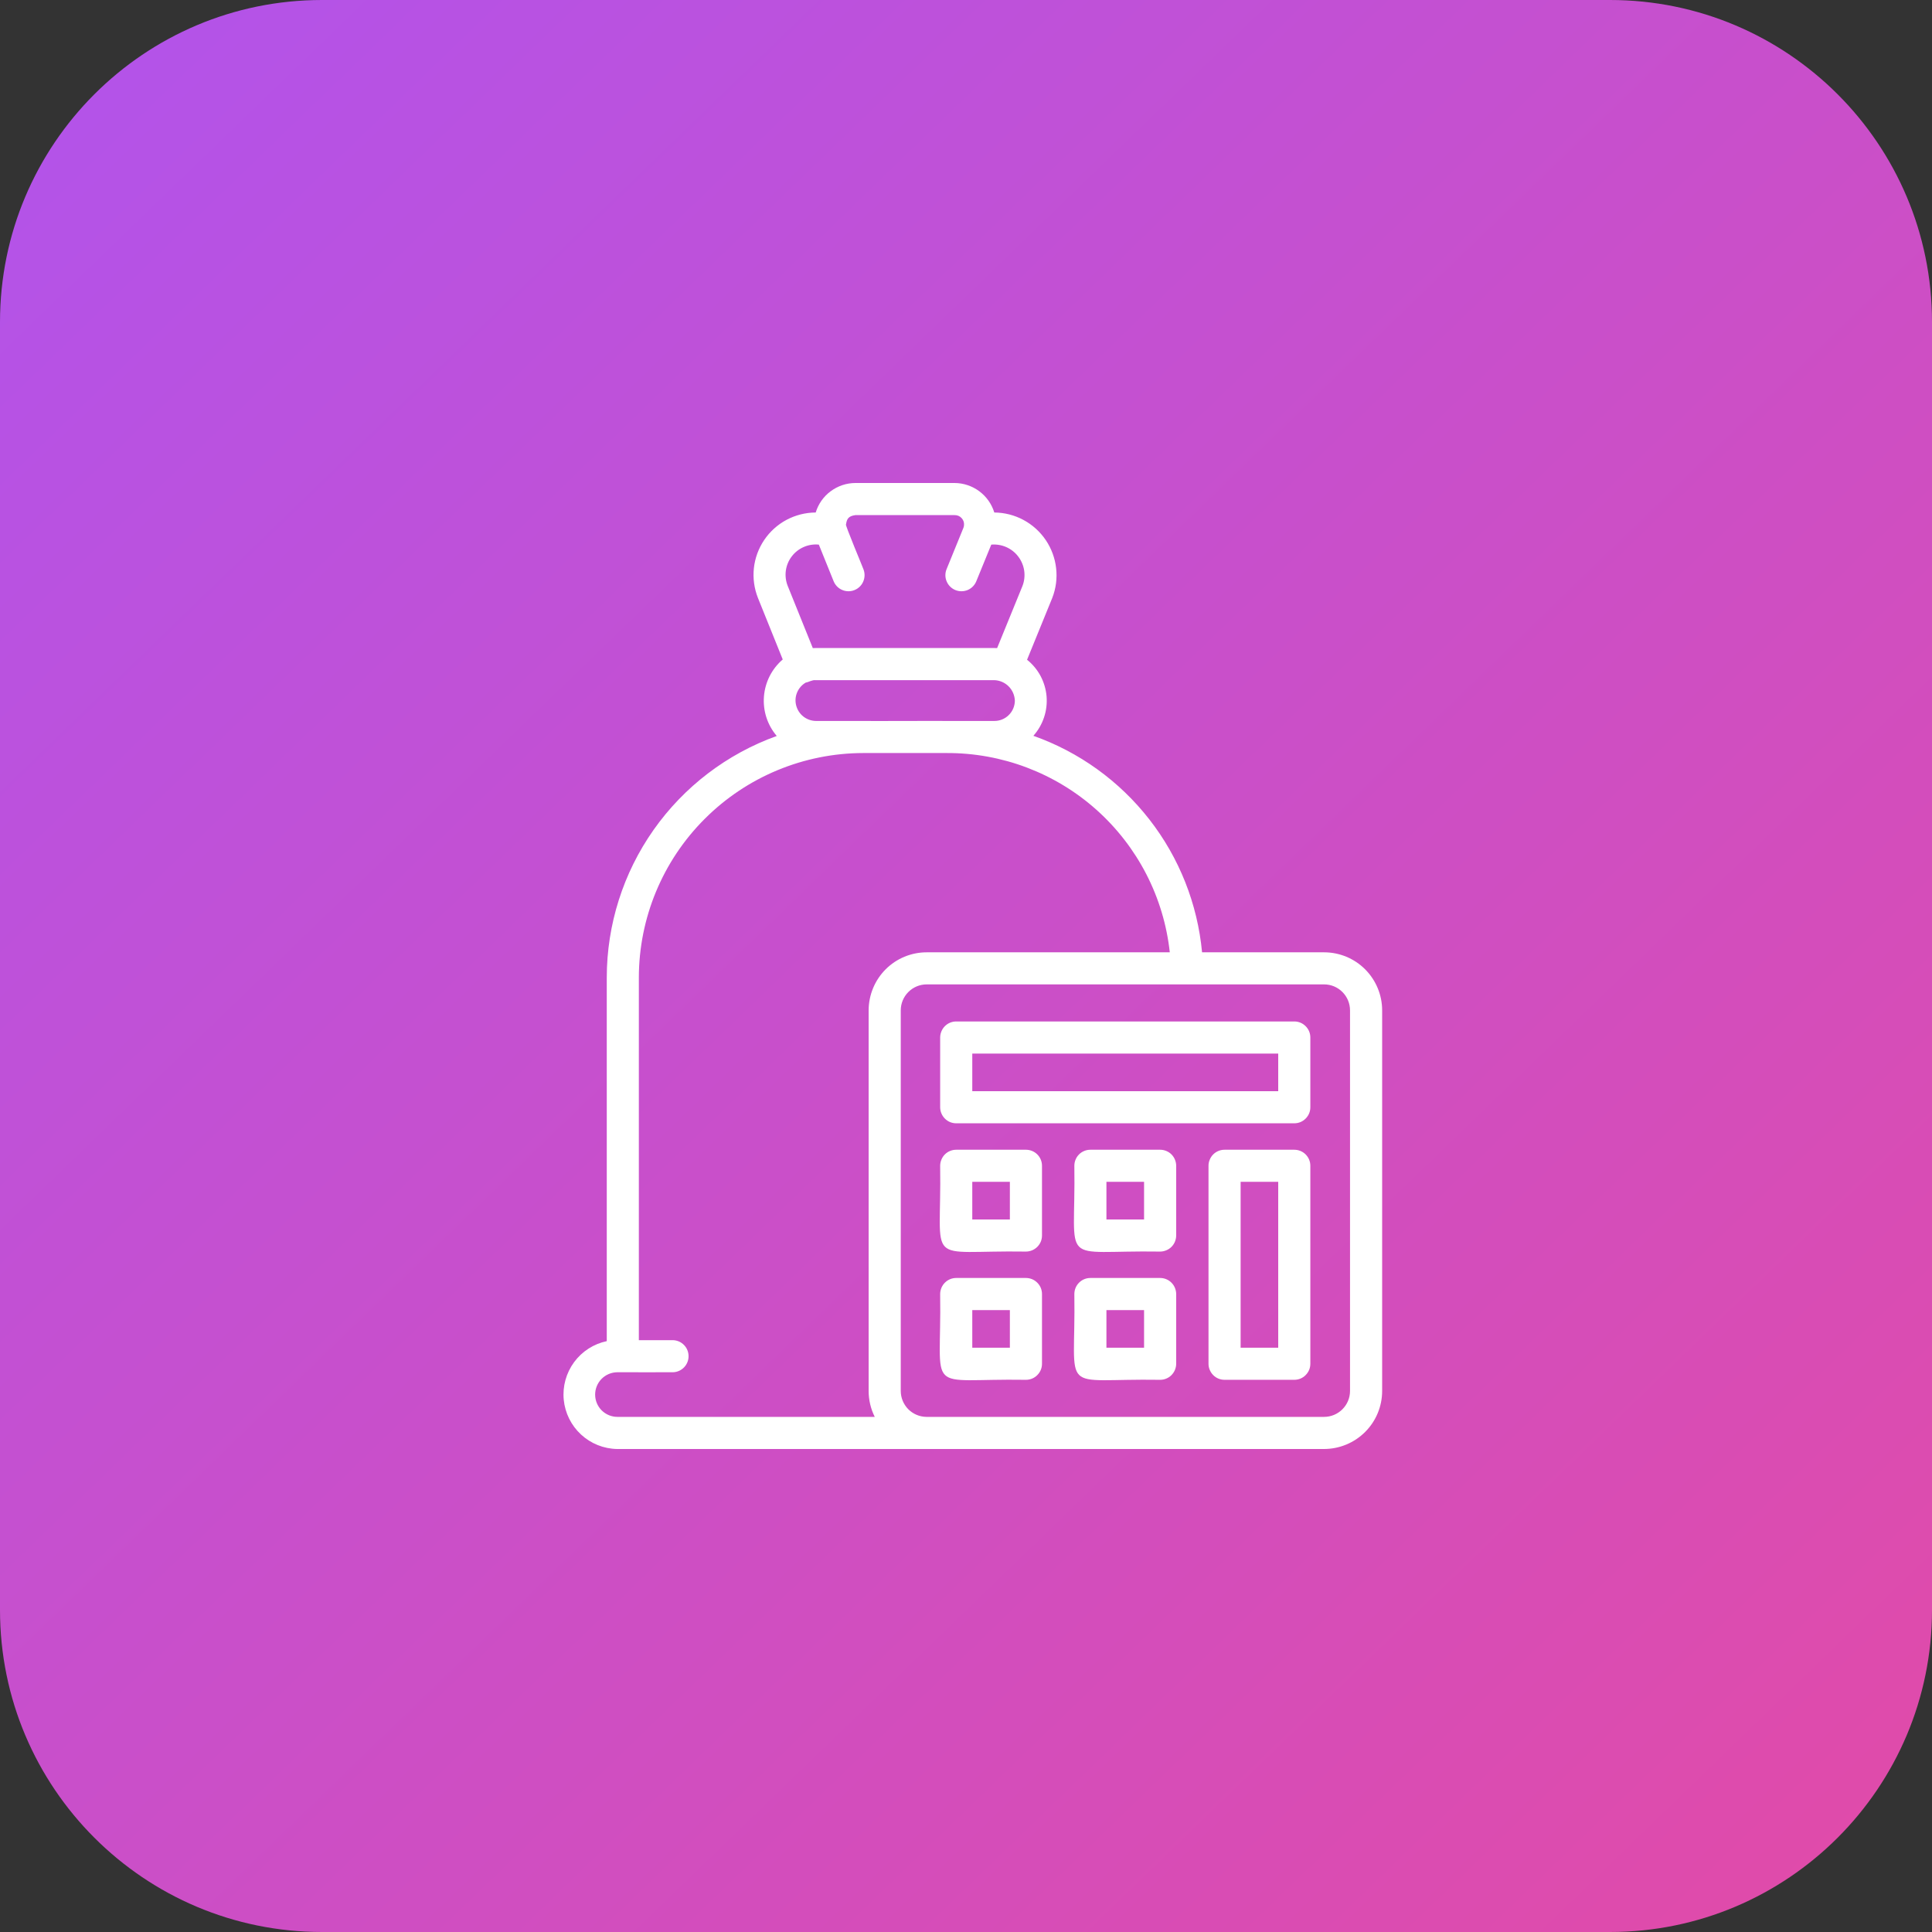
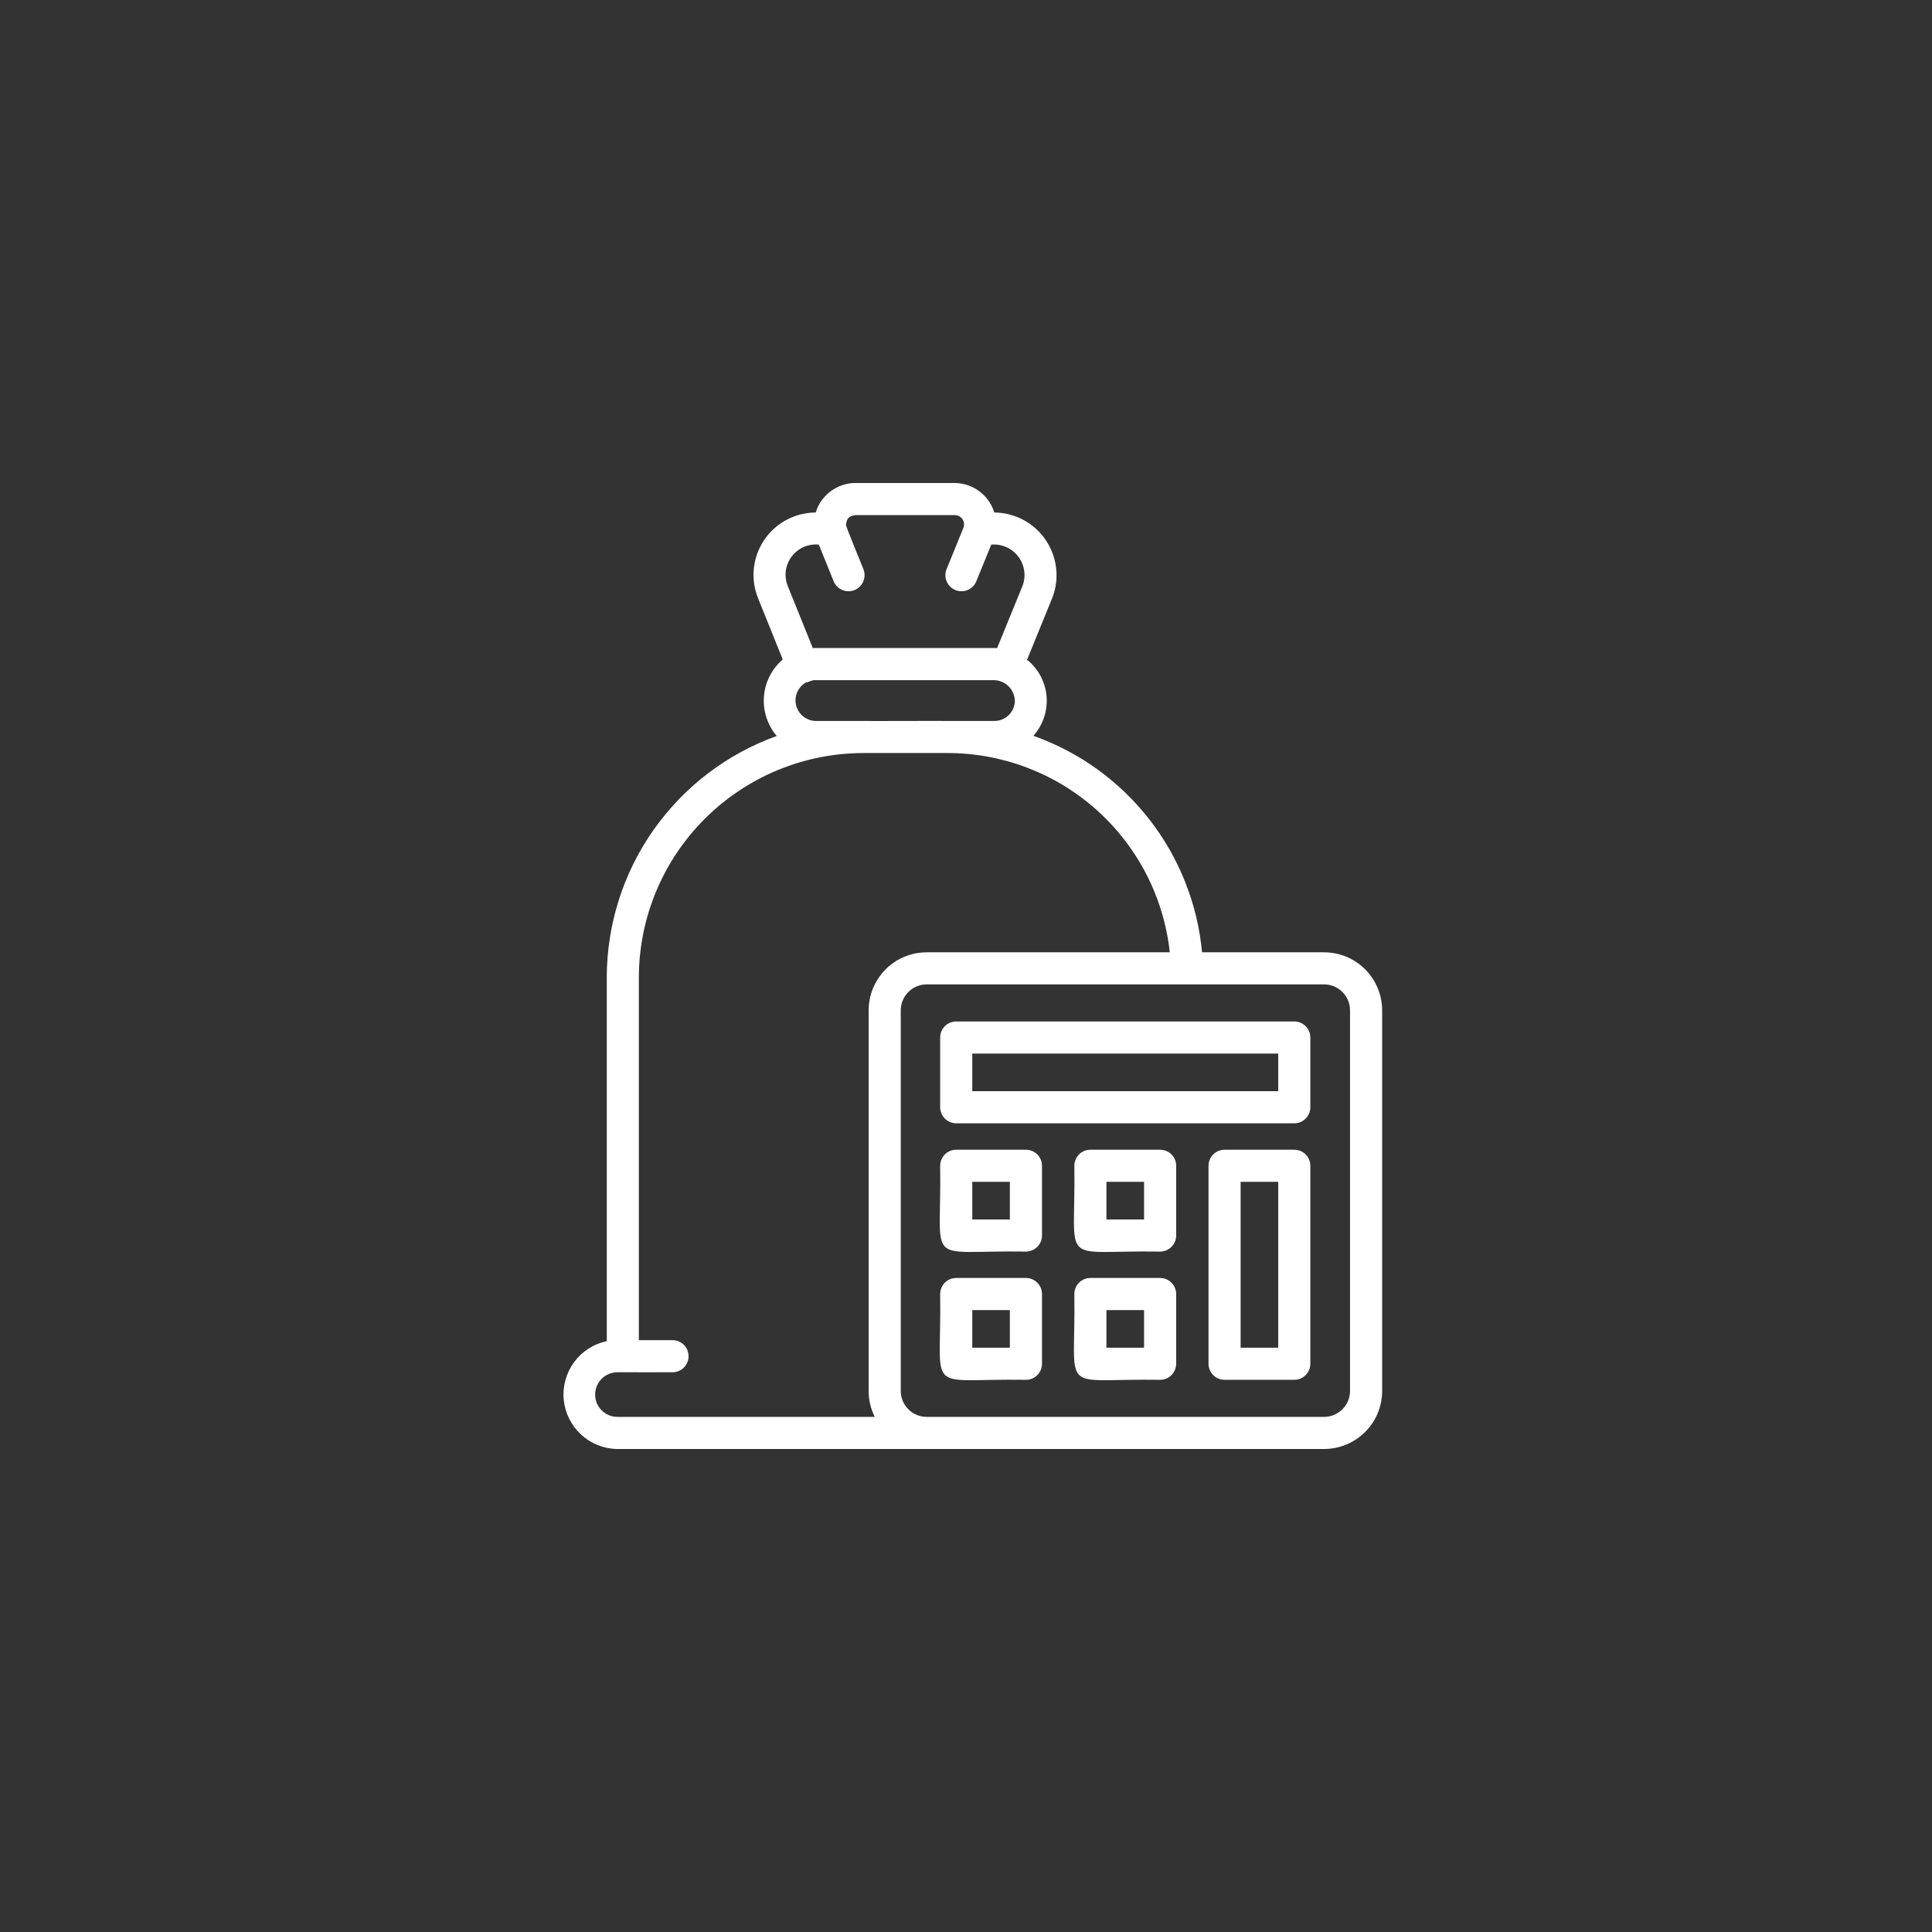
<svg xmlns="http://www.w3.org/2000/svg" width="48" height="48" viewBox="0 0 48 48" fill="none">
  <rect x="0" y="0" width="48" height="48" fill="#333333" stroke="none" />
-   <path d="M0 8C0 3.582 3.582 0 8 0H40C44.418 0 48 3.582 48 8V40C48 44.418 44.418 48 40 48H8C3.582 48 0 44.418 0 40V8Z" fill="url(#paint0_linear_339_2586)" />
-   <path d="M32.897 36C28.557 35.999 19.621 36 15.331 36C14.998 35.994 14.679 35.866 14.435 35.64C14.191 35.414 14.038 35.106 14.006 34.775C13.974 34.443 14.066 34.112 14.263 33.843C14.46 33.575 14.749 33.389 15.075 33.32V24.286C15.076 22.973 15.482 21.692 16.238 20.618C16.994 19.545 18.062 18.73 19.298 18.285C19.066 18.013 18.952 17.66 18.98 17.304C19.008 16.947 19.176 16.617 19.447 16.384L18.831 14.856C18.738 14.621 18.703 14.367 18.73 14.116C18.757 13.865 18.846 13.624 18.987 13.415C19.128 13.206 19.319 13.034 19.542 12.915C19.765 12.797 20.013 12.734 20.266 12.733C20.33 12.522 20.46 12.336 20.638 12.205C20.815 12.073 21.03 12.001 21.251 12H23.716C23.937 12.001 24.152 12.073 24.33 12.205C24.508 12.337 24.638 12.522 24.703 12.733C24.956 12.735 25.204 12.798 25.426 12.917C25.649 13.036 25.839 13.208 25.981 13.417C26.122 13.625 26.211 13.866 26.239 14.116C26.268 14.367 26.235 14.621 26.143 14.856L25.517 16.391C25.655 16.502 25.77 16.64 25.853 16.796C25.936 16.953 25.987 17.125 26.002 17.302C26.016 17.479 25.995 17.657 25.938 17.825C25.882 17.993 25.792 18.148 25.674 18.281C26.813 18.684 27.812 19.405 28.555 20.358C29.298 21.311 29.752 22.456 29.865 23.66H32.897C33.279 23.66 33.646 23.812 33.916 24.082C34.186 24.353 34.339 24.719 34.339 25.102V34.558C34.339 34.94 34.187 35.307 33.916 35.577C33.646 35.847 33.279 35.999 32.897 36ZM15.338 34.093C15.191 34.094 15.05 34.153 14.947 34.257C14.844 34.361 14.786 34.502 14.786 34.648C14.786 34.795 14.844 34.935 14.947 35.039C15.051 35.143 15.192 35.202 15.338 35.202H21.733C21.633 35.002 21.581 34.781 21.581 34.558V25.102C21.582 24.719 21.734 24.353 22.004 24.082C22.274 23.812 22.641 23.66 23.023 23.66H29.063C28.915 22.294 28.265 21.033 27.241 20.119C26.216 19.204 24.889 18.703 23.516 18.709H21.449C19.971 18.711 18.553 19.299 17.508 20.345C16.462 21.39 15.874 22.807 15.872 24.286V33.296H16.716C16.82 33.298 16.92 33.34 16.993 33.415C17.066 33.489 17.107 33.589 17.107 33.693C17.108 33.797 17.067 33.898 16.995 33.972C16.922 34.047 16.823 34.091 16.719 34.093C16.565 34.095 15.665 34.093 15.338 34.093ZM29.634 35.202H32.897C33.068 35.202 33.231 35.134 33.352 35.013C33.473 34.892 33.541 34.729 33.541 34.558V25.102C33.541 24.931 33.473 24.767 33.352 24.646C33.231 24.525 33.068 24.457 32.897 24.457H23.023C22.852 24.457 22.689 24.525 22.568 24.646C22.447 24.767 22.379 24.931 22.379 25.102V34.558C22.379 34.727 22.446 34.889 22.564 35.01C22.683 35.13 22.844 35.199 23.013 35.202H29.634ZM20.018 16.959C19.921 17.015 19.846 17.102 19.803 17.206C19.76 17.309 19.753 17.424 19.782 17.532C19.811 17.64 19.874 17.736 19.963 17.805C20.052 17.873 20.16 17.911 20.272 17.912H21.418C21.454 17.917 23.48 17.908 23.516 17.912H24.702C24.837 17.913 24.966 17.861 25.062 17.766C25.158 17.672 25.212 17.544 25.214 17.41C25.209 17.275 25.154 17.146 25.058 17.051C24.962 16.956 24.833 16.901 24.698 16.898H20.263C20.172 16.891 20.102 16.944 20.018 16.959ZM24.702 16.1C24.726 16.1 24.75 16.101 24.773 16.102L25.404 14.556C25.45 14.436 25.464 14.306 25.446 14.179C25.427 14.051 25.377 13.931 25.299 13.829C25.222 13.726 25.119 13.645 25.002 13.593C24.884 13.541 24.756 13.52 24.628 13.531L24.253 14.448C24.212 14.544 24.135 14.62 24.038 14.66C23.941 14.699 23.833 14.699 23.736 14.66C23.639 14.62 23.562 14.544 23.521 14.448C23.479 14.353 23.477 14.244 23.515 14.147L23.934 13.119C23.942 13.099 23.948 13.078 23.95 13.057C23.954 13.024 23.951 12.991 23.942 12.959C23.932 12.928 23.915 12.898 23.893 12.874C23.871 12.849 23.843 12.829 23.813 12.816C23.782 12.803 23.749 12.797 23.716 12.798H21.251C21.076 12.823 21.04 12.891 21.019 13.03C20.979 13.006 21.453 14.133 21.454 14.148C21.491 14.246 21.488 14.354 21.446 14.45C21.405 14.546 21.327 14.621 21.23 14.66C21.133 14.7 21.025 14.699 20.928 14.659C20.831 14.619 20.755 14.543 20.714 14.447L20.344 13.531C20.216 13.518 20.087 13.538 19.969 13.59C19.851 13.641 19.748 13.722 19.67 13.825C19.592 13.927 19.542 14.048 19.524 14.176C19.507 14.303 19.522 14.433 19.569 14.553L20.194 16.102C20.216 16.101 20.239 16.1 20.263 16.1L24.702 16.1ZM32.156 34.281H30.424C30.372 34.281 30.32 34.271 30.271 34.251C30.223 34.231 30.179 34.202 30.142 34.164C30.105 34.127 30.076 34.083 30.056 34.035C30.035 33.987 30.025 33.935 30.025 33.882V28.963C30.025 28.911 30.035 28.859 30.056 28.811C30.076 28.762 30.105 28.718 30.142 28.681C30.179 28.644 30.223 28.615 30.271 28.595C30.32 28.575 30.372 28.565 30.424 28.565H32.156C32.209 28.565 32.26 28.575 32.309 28.595C32.357 28.615 32.401 28.644 32.438 28.681C32.475 28.718 32.505 28.762 32.525 28.811C32.545 28.859 32.555 28.911 32.555 28.963V33.882C32.555 33.935 32.545 33.987 32.525 34.035C32.505 34.083 32.475 34.127 32.438 34.164C32.401 34.202 32.357 34.231 32.309 34.251C32.26 34.271 32.209 34.281 32.156 34.281ZM30.823 33.483H31.757V29.362H30.823V33.483ZM28.823 34.281C26.261 34.241 26.732 34.71 26.692 32.15C26.692 32.098 26.702 32.046 26.722 31.997C26.742 31.949 26.771 31.905 26.808 31.868C26.845 31.831 26.889 31.801 26.938 31.781C26.986 31.761 27.038 31.751 27.09 31.751H28.823C28.875 31.751 28.927 31.761 28.975 31.781C29.024 31.801 29.068 31.831 29.105 31.868C29.142 31.905 29.171 31.949 29.191 31.997C29.211 32.046 29.222 32.098 29.222 32.15V33.882C29.222 33.935 29.211 33.987 29.191 34.035C29.171 34.083 29.142 34.127 29.105 34.164C29.068 34.202 29.024 34.231 28.975 34.251C28.927 34.271 28.875 34.281 28.823 34.281ZM27.489 33.483H28.424V32.549H27.489V33.483ZM25.489 34.281C22.927 34.241 23.399 34.709 23.358 32.15C23.358 32.098 23.369 32.046 23.389 31.997C23.409 31.949 23.438 31.905 23.475 31.868C23.512 31.831 23.556 31.801 23.604 31.781C23.653 31.761 23.705 31.751 23.757 31.751H25.489C25.541 31.751 25.593 31.761 25.642 31.781C25.69 31.801 25.734 31.831 25.771 31.868C25.808 31.905 25.838 31.949 25.858 31.997C25.878 32.046 25.888 32.098 25.888 32.15V33.882C25.888 33.935 25.878 33.987 25.858 34.035C25.838 34.083 25.808 34.127 25.771 34.164C25.734 34.202 25.69 34.231 25.642 34.251C25.593 34.271 25.541 34.281 25.489 34.281ZM24.156 33.483H25.09V32.549H24.156V33.483ZM28.823 31.095C26.261 31.055 26.732 31.523 26.692 28.963C26.692 28.911 26.702 28.859 26.722 28.811C26.742 28.762 26.771 28.718 26.808 28.681C26.845 28.644 26.889 28.615 26.938 28.595C26.986 28.575 27.038 28.565 27.09 28.565H28.823C28.875 28.565 28.927 28.575 28.975 28.595C29.024 28.615 29.068 28.644 29.105 28.681C29.142 28.718 29.171 28.762 29.191 28.811C29.211 28.859 29.222 28.911 29.222 28.963V30.696C29.222 30.748 29.211 30.8 29.191 30.849C29.171 30.897 29.142 30.941 29.105 30.978C29.068 31.015 29.024 31.044 28.975 31.064C28.927 31.084 28.875 31.095 28.823 31.095ZM27.489 30.297H28.424V29.362H27.489V30.297ZM25.489 31.095C22.927 31.055 23.399 31.523 23.358 28.963C23.358 28.911 23.369 28.859 23.389 28.811C23.409 28.762 23.438 28.718 23.475 28.681C23.512 28.644 23.556 28.615 23.604 28.595C23.653 28.575 23.705 28.565 23.757 28.565H25.489C25.541 28.565 25.593 28.575 25.642 28.595C25.69 28.615 25.734 28.644 25.771 28.681C25.808 28.718 25.838 28.762 25.858 28.811C25.878 28.859 25.888 28.911 25.888 28.963V30.696C25.888 30.748 25.878 30.8 25.858 30.849C25.838 30.897 25.808 30.941 25.771 30.978C25.734 31.015 25.69 31.044 25.642 31.064C25.593 31.084 25.541 31.095 25.489 31.095ZM24.156 30.297H25.09V29.362H24.156V30.297ZM32.156 27.908H23.757C23.705 27.908 23.653 27.898 23.604 27.878C23.556 27.858 23.512 27.828 23.475 27.791C23.438 27.754 23.409 27.71 23.389 27.662C23.369 27.614 23.358 27.562 23.358 27.509V25.777C23.358 25.725 23.369 25.673 23.389 25.624C23.409 25.576 23.438 25.532 23.475 25.495C23.512 25.458 23.556 25.428 23.604 25.408C23.653 25.388 23.705 25.378 23.757 25.378H32.156C32.209 25.378 32.26 25.388 32.309 25.408C32.357 25.428 32.401 25.458 32.438 25.495C32.475 25.532 32.505 25.576 32.525 25.624C32.545 25.673 32.555 25.725 32.555 25.777V27.509C32.555 27.562 32.545 27.614 32.525 27.662C32.505 27.71 32.475 27.754 32.438 27.791C32.401 27.828 32.357 27.858 32.309 27.878C32.26 27.898 32.209 27.908 32.156 27.908ZM24.156 27.11H31.757V26.176H24.156V27.11Z" fill="white" />
+   <path d="M32.897 36C28.557 35.999 19.621 36 15.331 36C14.998 35.994 14.679 35.866 14.435 35.64C14.191 35.414 14.038 35.106 14.006 34.775C13.974 34.443 14.066 34.112 14.263 33.843C14.46 33.575 14.749 33.389 15.075 33.32V24.286C15.076 22.973 15.482 21.692 16.238 20.618C16.994 19.545 18.062 18.73 19.298 18.285C19.066 18.013 18.952 17.66 18.98 17.304C19.008 16.947 19.176 16.617 19.447 16.384L18.831 14.856C18.738 14.621 18.703 14.367 18.73 14.116C18.757 13.865 18.846 13.624 18.987 13.415C19.128 13.206 19.319 13.034 19.542 12.915C19.765 12.797 20.013 12.734 20.266 12.733C20.33 12.522 20.46 12.336 20.638 12.205C20.815 12.073 21.03 12.001 21.251 12H23.716C23.937 12.001 24.152 12.073 24.33 12.205C24.508 12.337 24.638 12.522 24.703 12.733C24.956 12.735 25.204 12.798 25.426 12.917C25.649 13.036 25.839 13.208 25.981 13.417C26.122 13.625 26.211 13.866 26.239 14.116C26.268 14.367 26.235 14.621 26.143 14.856L25.517 16.391C25.655 16.502 25.77 16.64 25.853 16.796C25.936 16.953 25.987 17.125 26.002 17.302C26.016 17.479 25.995 17.657 25.938 17.825C25.882 17.993 25.792 18.148 25.674 18.281C26.813 18.684 27.812 19.405 28.555 20.358C29.298 21.311 29.752 22.456 29.865 23.66H32.897C33.279 23.66 33.646 23.812 33.916 24.082C34.186 24.353 34.339 24.719 34.339 25.102V34.558C34.339 34.94 34.187 35.307 33.916 35.577C33.646 35.847 33.279 35.999 32.897 36ZM15.338 34.093C15.191 34.094 15.05 34.153 14.947 34.257C14.844 34.361 14.786 34.502 14.786 34.648C14.786 34.795 14.844 34.935 14.947 35.039C15.051 35.143 15.192 35.202 15.338 35.202H21.733C21.633 35.002 21.581 34.781 21.581 34.558V25.102C21.582 24.719 21.734 24.353 22.004 24.082C22.274 23.812 22.641 23.66 23.023 23.66H29.063C28.915 22.294 28.265 21.033 27.241 20.119C26.216 19.204 24.889 18.703 23.516 18.709H21.449C19.971 18.711 18.553 19.299 17.508 20.345C16.462 21.39 15.874 22.807 15.872 24.286V33.296H16.716C16.82 33.298 16.92 33.34 16.993 33.415C17.066 33.489 17.107 33.589 17.107 33.693C17.108 33.797 17.067 33.898 16.995 33.972C16.922 34.047 16.823 34.091 16.719 34.093C16.565 34.095 15.665 34.093 15.338 34.093ZM29.634 35.202H32.897C33.068 35.202 33.231 35.134 33.352 35.013C33.473 34.892 33.541 34.729 33.541 34.558V25.102C33.541 24.931 33.473 24.767 33.352 24.646C33.231 24.525 33.068 24.457 32.897 24.457H23.023C22.852 24.457 22.689 24.525 22.568 24.646C22.447 24.767 22.379 24.931 22.379 25.102V34.558C22.379 34.727 22.446 34.889 22.564 35.01C22.683 35.13 22.844 35.199 23.013 35.202H29.634ZM20.018 16.959C19.921 17.015 19.846 17.102 19.803 17.206C19.76 17.309 19.753 17.424 19.782 17.532C19.811 17.64 19.874 17.736 19.963 17.805C20.052 17.873 20.16 17.911 20.272 17.912H21.418C21.454 17.917 23.48 17.908 23.516 17.912H24.702C24.837 17.913 24.966 17.861 25.062 17.766C25.158 17.672 25.212 17.544 25.214 17.41C25.209 17.275 25.154 17.146 25.058 17.051C24.962 16.956 24.833 16.901 24.698 16.898H20.263C20.172 16.891 20.102 16.944 20.018 16.959ZM24.702 16.1C24.726 16.1 24.75 16.101 24.773 16.102L25.404 14.556C25.45 14.436 25.464 14.306 25.446 14.179C25.427 14.051 25.377 13.931 25.299 13.829C25.222 13.726 25.119 13.645 25.002 13.593C24.884 13.541 24.756 13.52 24.628 13.531L24.253 14.448C24.212 14.544 24.135 14.62 24.038 14.66C23.941 14.699 23.833 14.699 23.736 14.66C23.639 14.62 23.562 14.544 23.521 14.448C23.479 14.353 23.477 14.244 23.515 14.147L23.934 13.119C23.942 13.099 23.948 13.078 23.95 13.057C23.954 13.024 23.951 12.991 23.942 12.959C23.932 12.928 23.915 12.898 23.893 12.874C23.871 12.849 23.843 12.829 23.813 12.816C23.782 12.803 23.749 12.797 23.716 12.798H21.251C21.076 12.823 21.04 12.891 21.019 13.03C20.979 13.006 21.453 14.133 21.454 14.148C21.491 14.246 21.488 14.354 21.446 14.45C21.405 14.546 21.327 14.621 21.23 14.66C21.133 14.7 21.025 14.699 20.928 14.659C20.831 14.619 20.755 14.543 20.714 14.447L20.344 13.531C20.216 13.518 20.087 13.538 19.969 13.59C19.851 13.641 19.748 13.722 19.67 13.825C19.592 13.927 19.542 14.048 19.524 14.176C19.507 14.303 19.522 14.433 19.569 14.553L20.194 16.102C20.216 16.101 20.239 16.1 20.263 16.1L24.702 16.1ZM32.156 34.281H30.424C30.372 34.281 30.32 34.271 30.271 34.251C30.223 34.231 30.179 34.202 30.142 34.164C30.105 34.127 30.076 34.083 30.056 34.035C30.035 33.987 30.025 33.935 30.025 33.882V28.963C30.025 28.911 30.035 28.859 30.056 28.811C30.076 28.762 30.105 28.718 30.142 28.681C30.179 28.644 30.223 28.615 30.271 28.595C30.32 28.575 30.372 28.565 30.424 28.565H32.156C32.209 28.565 32.26 28.575 32.309 28.595C32.357 28.615 32.401 28.644 32.438 28.681C32.475 28.718 32.505 28.762 32.525 28.811C32.545 28.859 32.555 28.911 32.555 28.963V33.882C32.555 33.935 32.545 33.987 32.525 34.035C32.505 34.083 32.475 34.127 32.438 34.164C32.401 34.202 32.357 34.231 32.309 34.251C32.26 34.271 32.209 34.281 32.156 34.281ZM30.823 33.483H31.757V29.362H30.823V33.483ZM28.823 34.281C26.261 34.241 26.732 34.71 26.692 32.15C26.692 32.098 26.702 32.046 26.722 31.997C26.742 31.949 26.771 31.905 26.808 31.868C26.845 31.831 26.889 31.801 26.938 31.781C26.986 31.761 27.038 31.751 27.09 31.751H28.823C28.875 31.751 28.927 31.761 28.975 31.781C29.024 31.801 29.068 31.831 29.105 31.868C29.142 31.905 29.171 31.949 29.191 31.997C29.211 32.046 29.222 32.098 29.222 32.15V33.882C29.222 33.935 29.211 33.987 29.191 34.035C29.171 34.083 29.142 34.127 29.105 34.164C29.068 34.202 29.024 34.231 28.975 34.251C28.927 34.271 28.875 34.281 28.823 34.281ZM27.489 33.483H28.424V32.549H27.489V33.483ZM25.489 34.281C22.927 34.241 23.399 34.709 23.358 32.15C23.358 32.098 23.369 32.046 23.389 31.997C23.409 31.949 23.438 31.905 23.475 31.868C23.512 31.831 23.556 31.801 23.604 31.781C23.653 31.761 23.705 31.751 23.757 31.751H25.489C25.541 31.751 25.593 31.761 25.642 31.781C25.69 31.801 25.734 31.831 25.771 31.868C25.808 31.905 25.838 31.949 25.858 31.997C25.878 32.046 25.888 32.098 25.888 32.15V33.882C25.888 33.935 25.878 33.987 25.858 34.035C25.838 34.083 25.808 34.127 25.771 34.164C25.734 34.202 25.69 34.231 25.642 34.251C25.593 34.271 25.541 34.281 25.489 34.281ZM24.156 33.483H25.09V32.549H24.156V33.483ZM28.823 31.095C26.261 31.055 26.732 31.523 26.692 28.963C26.692 28.911 26.702 28.859 26.722 28.811C26.742 28.762 26.771 28.718 26.808 28.681C26.845 28.644 26.889 28.615 26.938 28.595C26.986 28.575 27.038 28.565 27.09 28.565H28.823C28.875 28.565 28.927 28.575 28.975 28.595C29.024 28.615 29.068 28.644 29.105 28.681C29.142 28.718 29.171 28.762 29.191 28.811C29.211 28.859 29.222 28.911 29.222 28.963V30.696C29.222 30.748 29.211 30.8 29.191 30.849C29.171 30.897 29.142 30.941 29.105 30.978C29.068 31.015 29.024 31.044 28.975 31.064C28.927 31.084 28.875 31.095 28.823 31.095ZM27.489 30.297H28.424V29.362H27.489V30.297ZM25.489 31.095C22.927 31.055 23.399 31.523 23.358 28.963C23.358 28.911 23.369 28.859 23.389 28.811C23.409 28.762 23.438 28.718 23.475 28.681C23.512 28.644 23.556 28.615 23.604 28.595C23.653 28.575 23.705 28.565 23.757 28.565H25.489C25.541 28.565 25.593 28.575 25.642 28.595C25.69 28.615 25.734 28.644 25.771 28.681C25.808 28.718 25.838 28.762 25.858 28.811C25.878 28.859 25.888 28.911 25.888 28.963V30.696C25.888 30.748 25.878 30.8 25.858 30.849C25.838 30.897 25.808 30.941 25.771 30.978C25.734 31.015 25.69 31.044 25.642 31.064C25.593 31.084 25.541 31.095 25.489 31.095ZM24.156 30.297H25.09V29.362H24.156V30.297M32.156 27.908H23.757C23.705 27.908 23.653 27.898 23.604 27.878C23.556 27.858 23.512 27.828 23.475 27.791C23.438 27.754 23.409 27.71 23.389 27.662C23.369 27.614 23.358 27.562 23.358 27.509V25.777C23.358 25.725 23.369 25.673 23.389 25.624C23.409 25.576 23.438 25.532 23.475 25.495C23.512 25.458 23.556 25.428 23.604 25.408C23.653 25.388 23.705 25.378 23.757 25.378H32.156C32.209 25.378 32.26 25.388 32.309 25.408C32.357 25.428 32.401 25.458 32.438 25.495C32.475 25.532 32.505 25.576 32.525 25.624C32.545 25.673 32.555 25.725 32.555 25.777V27.509C32.555 27.562 32.545 27.614 32.525 27.662C32.505 27.71 32.475 27.754 32.438 27.791C32.401 27.828 32.357 27.858 32.309 27.878C32.26 27.898 32.209 27.908 32.156 27.908ZM24.156 27.11H31.757V26.176H24.156V27.11Z" fill="white" />
  <defs>
    <linearGradient id="paint0_linear_339_2586" x1="0.375" y1="3" x2="43.875" y2="48" gradientUnits="userSpaceOnUse">
      <stop stop-color="#B353E9" />
      <stop offset="1" stop-color="#E04BAA" />
    </linearGradient>
  </defs>
</svg>